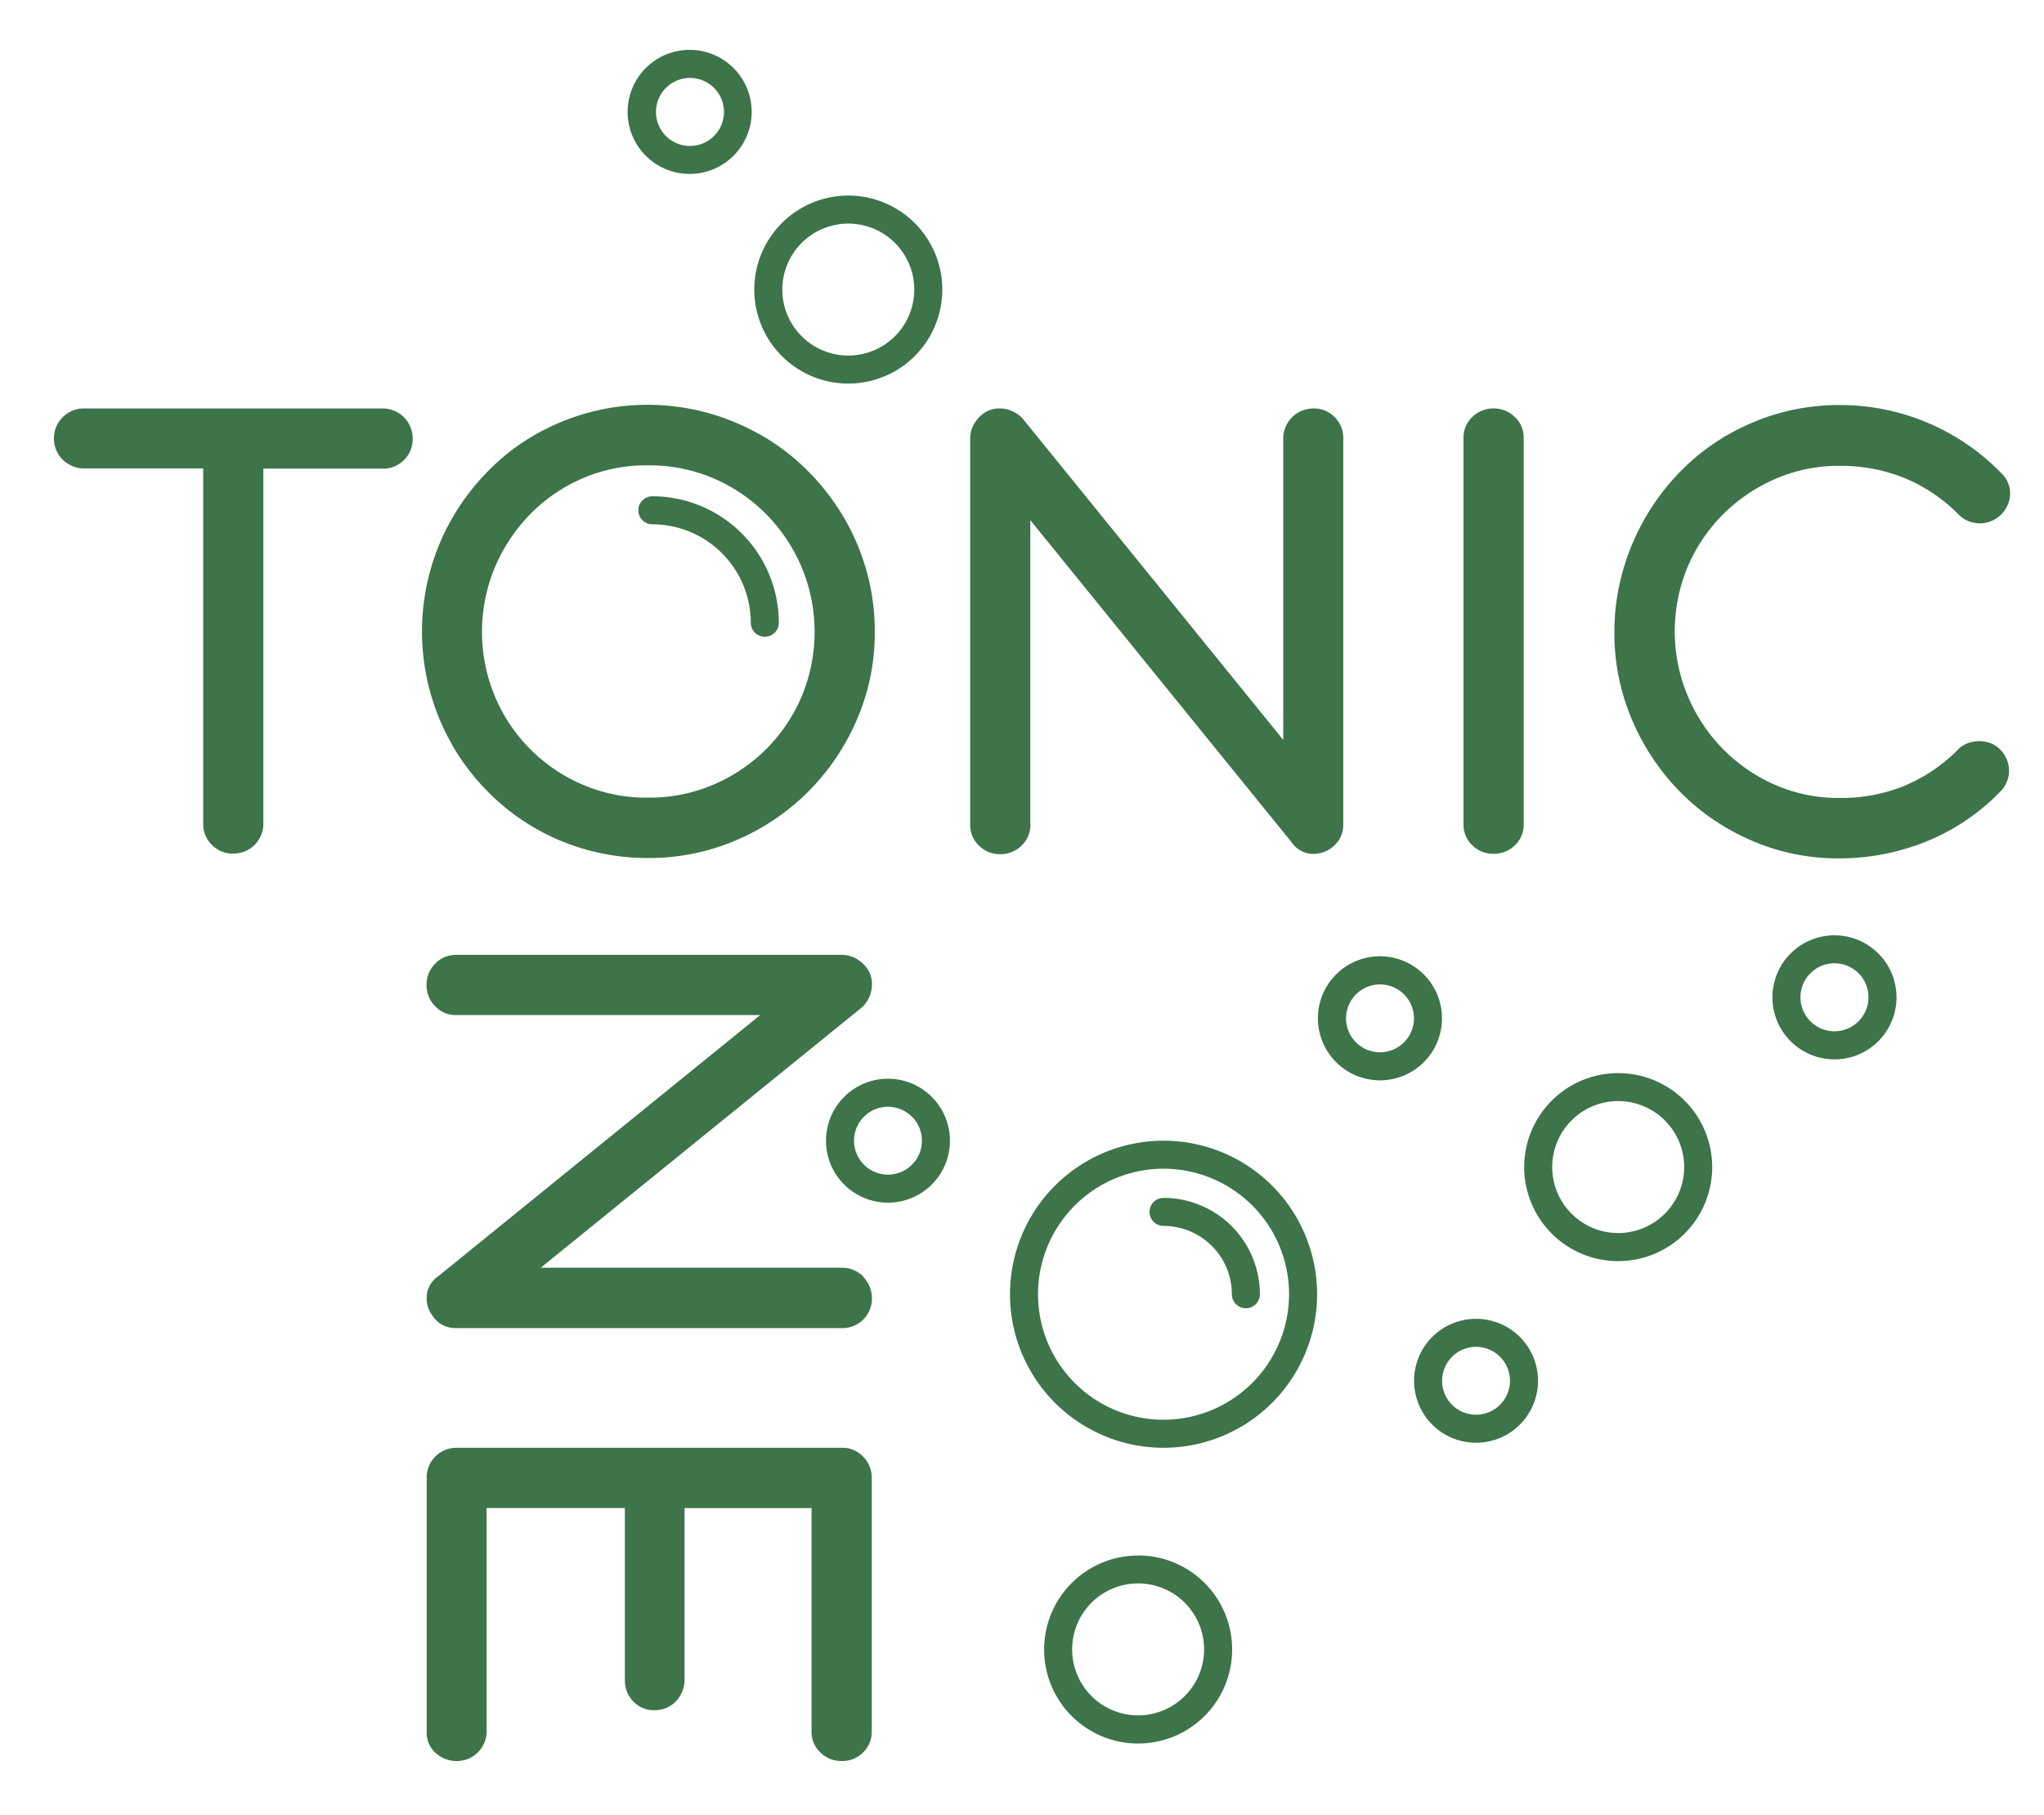
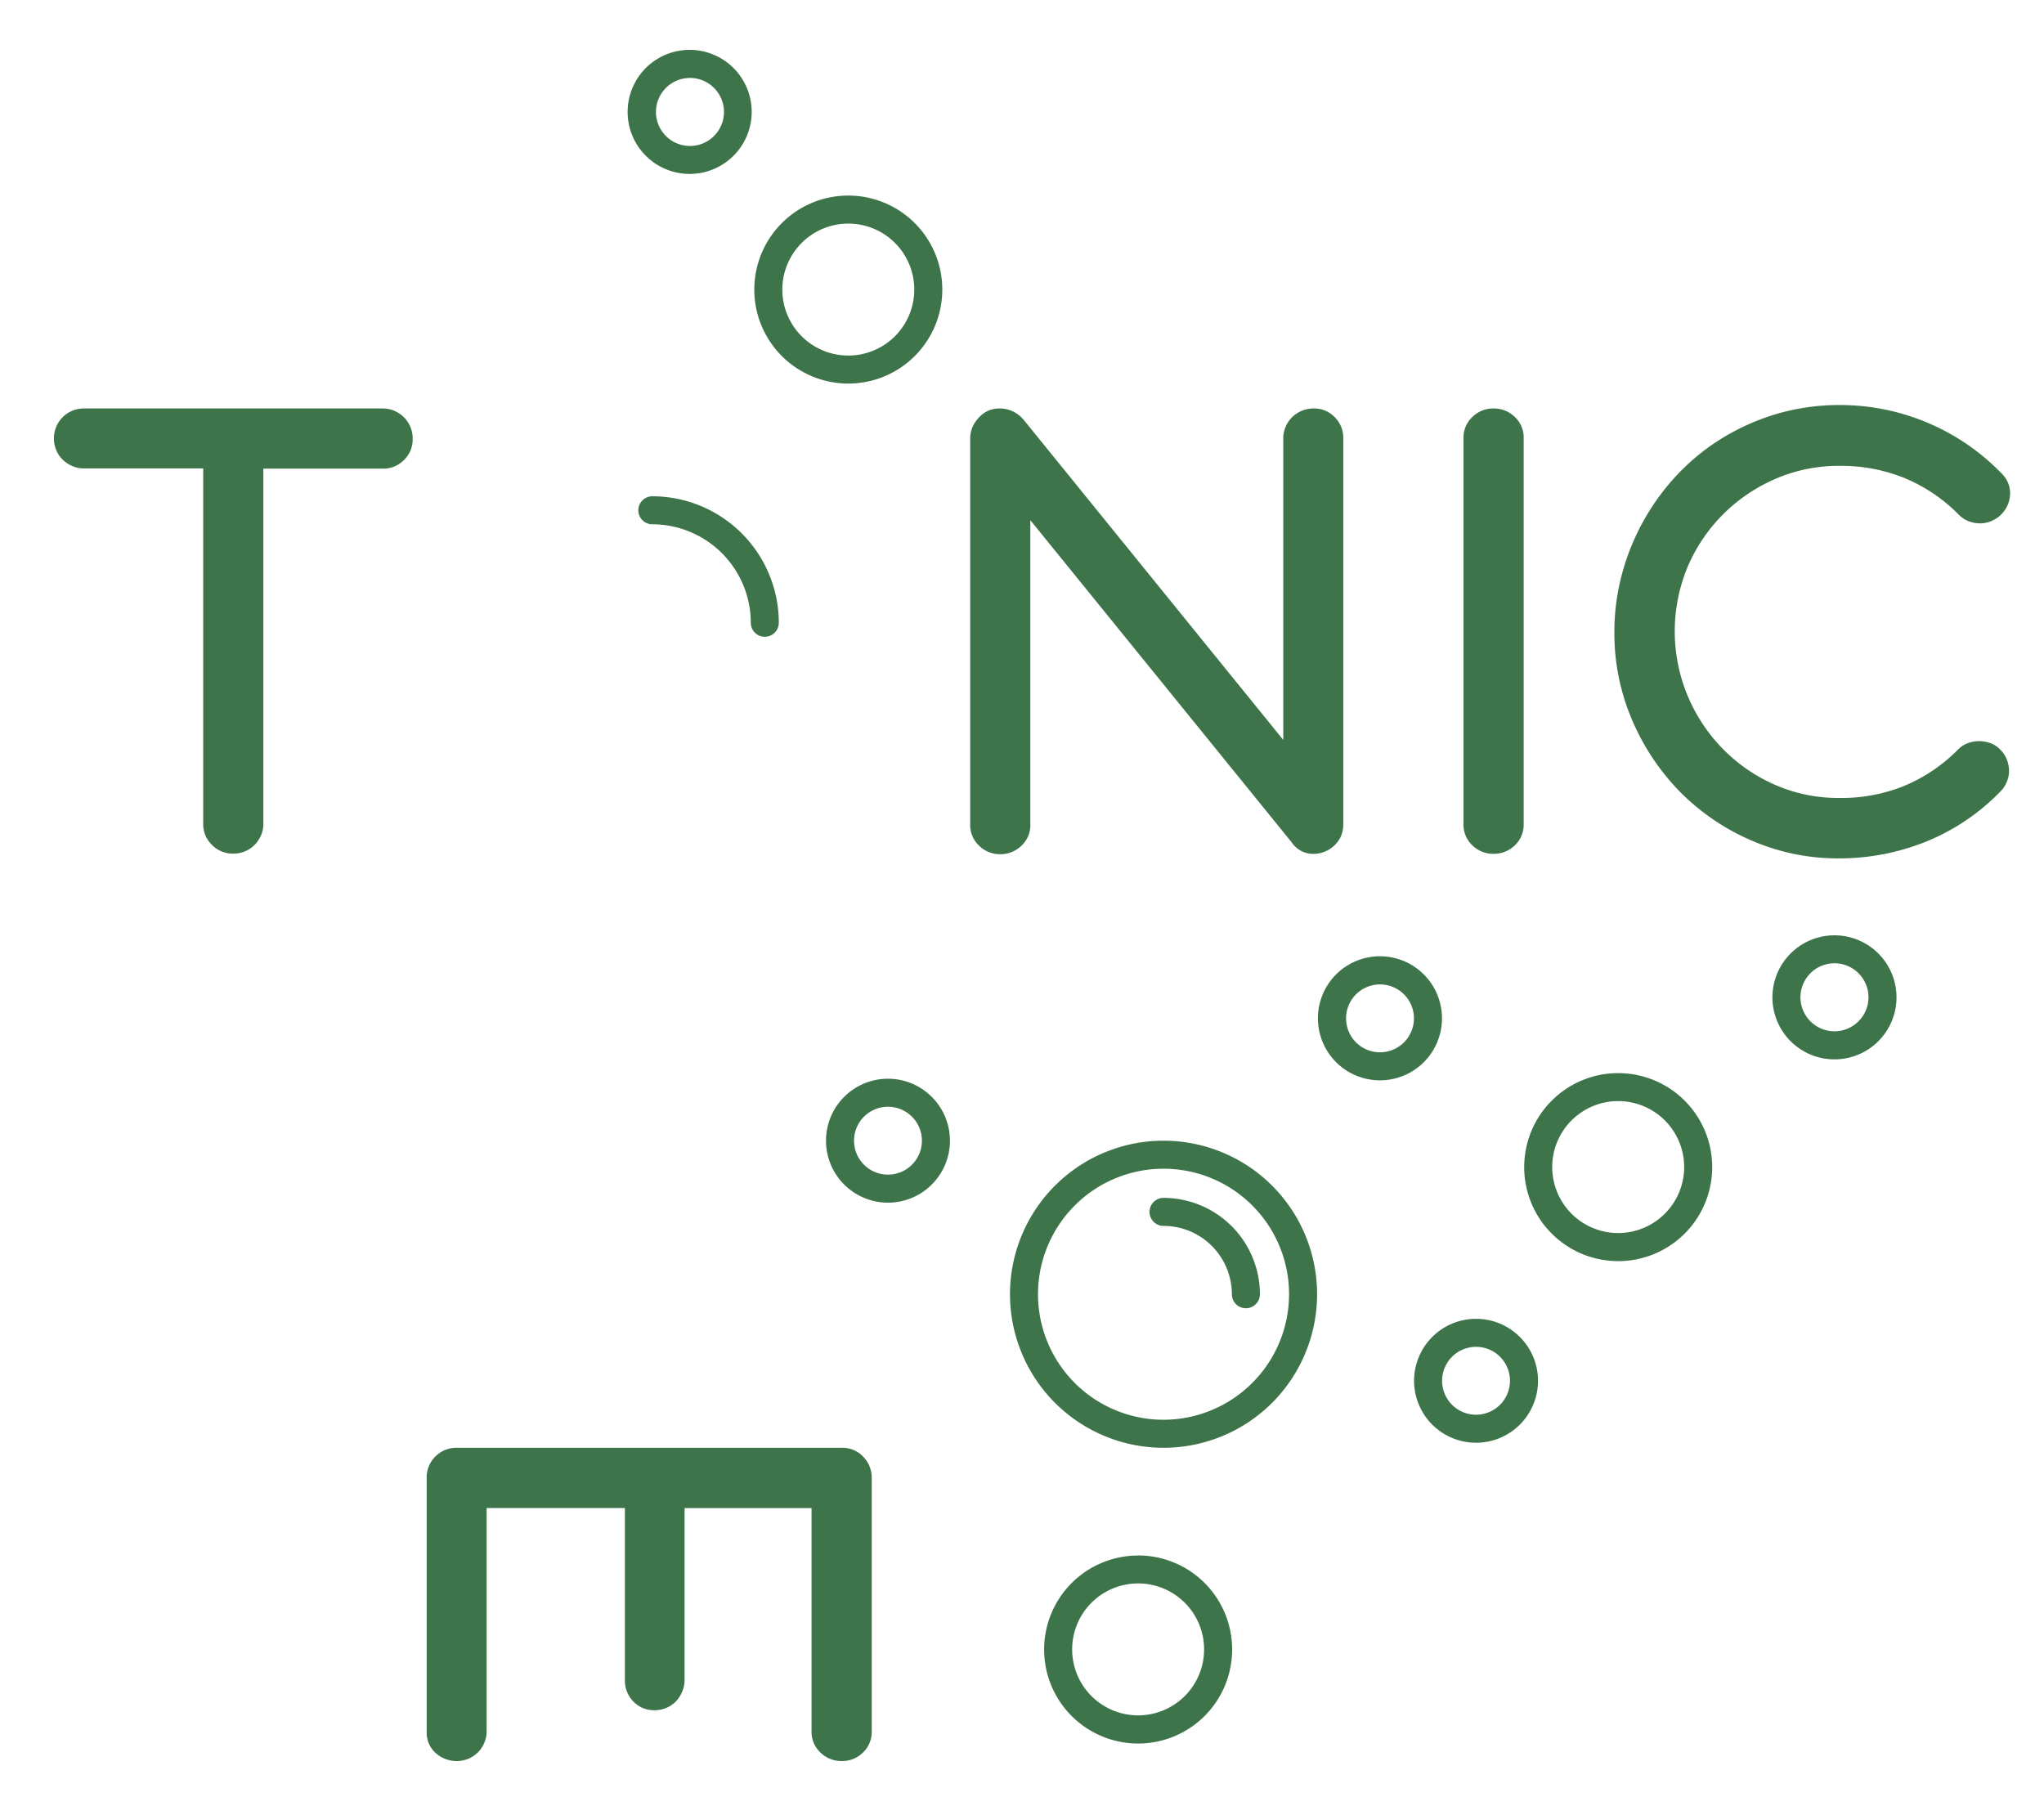
<svg xmlns="http://www.w3.org/2000/svg" id="Layer_1" data-name="Layer 1" viewBox="0 0 320.95 285">
  <defs>
    <style>.cls-1{fill:#3d7449;}</style>
  </defs>
  <path class="cls-1" d="M60.05,64.14H13.17a4.68,4.68,0,0,0-4.7,4.7,4.6,4.6,0,0,0,.36,1.83,4.51,4.51,0,0,0,1,1.5,5,5,0,0,0,1.5,1,4.35,4.35,0,0,0,1.83.38H31.91v55.84a4.47,4.47,0,0,0,1.37,3.28,4.54,4.54,0,0,0,3.33,1.37,4.82,4.82,0,0,0,1.86-.36,4.54,4.54,0,0,0,1.5-1,4.8,4.8,0,0,0,1-1.48,4.29,4.29,0,0,0,.38-1.83V73.59H60.05a4.6,4.6,0,0,0,3.39-1.36A4.53,4.53,0,0,0,64.8,68.9a4.71,4.71,0,0,0-4.75-4.76" />
-   <path class="cls-1" d="M71.09,117.14a35.57,35.57,0,0,0,5.52,7.18,34.84,34.84,0,0,0,15.65,9.15,35.43,35.43,0,0,0,9.48,1.26,34.66,34.66,0,0,0,13.85-2.79,35.79,35.79,0,0,0,11.31-7.62A36.42,36.42,0,0,0,134.55,113a34.29,34.29,0,0,0,2.81-13.82,35,35,0,0,0-1.28-9.48,35.89,35.89,0,0,0-3.61-8.5A37.25,37.25,0,0,0,126.9,74a34.66,34.66,0,0,0-7.21-5.57,37.4,37.4,0,0,0-8.5-3.58,35.75,35.75,0,0,0-19,0,36.61,36.61,0,0,0-8.47,3.58A34.05,34.05,0,0,0,76.61,74a36.61,36.61,0,0,0-5.52,7.21,35.78,35.78,0,0,0,0,35.9m6.64-28.08a26.92,26.92,0,0,1,5.57-8.34,25.83,25.83,0,0,1,8.28-5.62,25.27,25.27,0,0,1,10.16-2,25.56,25.56,0,0,1,10.19,2,26.16,26.16,0,0,1,8.33,5.62,26.83,26.83,0,0,1,5.6,8.34,26.33,26.33,0,0,1,0,20.37,26.1,26.1,0,0,1-5.6,8.28,26.53,26.53,0,0,1-8.33,5.57,25.56,25.56,0,0,1-10.19,2,25.27,25.27,0,0,1-10.16-2,26,26,0,0,1-13.85-13.85,26.33,26.33,0,0,1,0-20.37" />
  <path class="cls-1" d="M161.78,129.43V81.68l41,50.54a4.12,4.12,0,0,0,3.17,1.86h.22a4.8,4.8,0,0,0,4.21-2.41,4.56,4.56,0,0,0,.54-2.24V68.79a4.52,4.52,0,0,0-1.34-3.28,4.44,4.44,0,0,0-3.3-1.37,4.82,4.82,0,0,0-1.86.36A4.7,4.7,0,0,0,201.88,67a4.44,4.44,0,0,0-.38,1.83v47.36L160.8,66A4.86,4.86,0,0,0,157,64.14a4.32,4.32,0,0,0-2.16.52,4.83,4.83,0,0,0-1.5,1.34,4.58,4.58,0,0,0-1,3v60.48a4.42,4.42,0,0,0,1.39,3.31,4.62,4.62,0,0,0,3.31,1.34,4.69,4.69,0,0,0,3.36-1.34,4.42,4.42,0,0,0,1.39-3.31" />
  <path class="cls-1" d="M234.5,134.07a4.68,4.68,0,0,0,3.36-1.33,4.42,4.42,0,0,0,1.39-3.31V68.79a4.39,4.39,0,0,0-1.39-3.31,4.69,4.69,0,0,0-3.36-1.34,4.62,4.62,0,0,0-3.31,1.34,4.39,4.39,0,0,0-1.39,3.31v60.64a4.42,4.42,0,0,0,1.39,3.31,4.61,4.61,0,0,0,3.31,1.33" />
  <path class="cls-1" d="M314.05,117.68a4.07,4.07,0,0,0-1.53-1,5.5,5.5,0,0,0-1.78-.3,5,5,0,0,0-1.77.33,4,4,0,0,0-1.53,1,25.76,25.76,0,0,1-8.75,5.82,26.11,26.11,0,0,1-9.88,1.77,24.66,24.66,0,0,1-10.25-2.13,26.16,26.16,0,0,1-8.19-5.73,26.55,26.55,0,0,1-5.44-8.34A26.33,26.33,0,0,1,265,89a26.1,26.1,0,0,1,5.6-8.28,26.65,26.65,0,0,1,8.28-5.57,25,25,0,0,1,10.08-2A26.6,26.6,0,0,1,298.89,75a25.87,25.87,0,0,1,8.71,5.85,4.41,4.41,0,0,0,1.53,1,5,5,0,0,0,1.77.33,4.6,4.6,0,0,0,1.78-.36,4.76,4.76,0,0,0,2.95-4.31,4.34,4.34,0,0,0-1.42-3.25A35.3,35.3,0,0,0,289,63.6a35.05,35.05,0,0,0-9.8,1.33,35.9,35.9,0,0,0-8.58,3.75,34.36,34.36,0,0,0-7.13,5.73,36.55,36.55,0,0,0-8.8,15.71,35,35,0,0,0-1.2,9.15,34.52,34.52,0,0,0,2.79,13.8,36.48,36.48,0,0,0,7.56,11.31A35.46,35.46,0,0,0,275.07,132a34,34,0,0,0,13.74,2.79,36.5,36.5,0,0,0,13.46-2.57,34,34,0,0,0,11.83-7.93,4.51,4.51,0,0,0,1-1.5,4.39,4.39,0,0,0,.36-1.75,4.82,4.82,0,0,0-.36-1.8,4.28,4.28,0,0,0-1.06-1.56" />
-   <path class="cls-1" d="M135.57,200.46a4.76,4.76,0,0,0-1.47-1,4.36,4.36,0,0,0-1.83-.39H84.9l50.21-40.7a4.87,4.87,0,0,0,1.8-3.77,4.21,4.21,0,0,0-.52-2.16,4.83,4.83,0,0,0-1.34-1.5,4.64,4.64,0,0,0-3-1H71.62a4.39,4.39,0,0,0-3.3,1.4,4.56,4.56,0,0,0-1.34,3.3,4.65,4.65,0,0,0,1.34,3.36,4.38,4.38,0,0,0,3.3,1.39h47.75l-50.54,41A4.07,4.07,0,0,0,67,203.52v.22a4.37,4.37,0,0,0,.82,2.73A4.49,4.49,0,0,0,69.38,208a4.59,4.59,0,0,0,2.24.55h60.65a4.63,4.63,0,0,0,4.64-4.65,4.89,4.89,0,0,0-.36-1.86,4.72,4.72,0,0,0-1-1.53" />
  <path class="cls-1" d="M132.21,227.34H71.73A4.67,4.67,0,0,0,67,231.72v40.15a4.28,4.28,0,0,0,1.31,3.31,4.92,4.92,0,0,0,5.22,1,5,5,0,0,0,1.5-1,4.71,4.71,0,0,0,1-1.48,4.44,4.44,0,0,0,.38-1.83V236.8H98.12v27a4.66,4.66,0,0,0,1.34,3.39,4.43,4.43,0,0,0,3.3,1.36,4.59,4.59,0,0,0,1.83-.35,4.82,4.82,0,0,0,1.51-1,5,5,0,0,0,1-1.53,4.49,4.49,0,0,0,.39-1.86v-27h19.94v35.07a4.42,4.42,0,0,0,1.39,3.31,4.69,4.69,0,0,0,3.36,1.34,4.59,4.59,0,0,0,3.33-1.34,4.47,4.47,0,0,0,1.37-3.31V232.1a4.69,4.69,0,0,0-1.34-3.36,4.46,4.46,0,0,0-3.36-1.4" />
  <path class="cls-1" d="M182.7,179.12a24.11,24.11,0,1,0,24.11,24.11,24.11,24.11,0,0,0-24.11-24.11m0,43.82a19.71,19.71,0,1,1,19.71-19.71,19.74,19.74,0,0,1-19.71,19.71" />
  <path class="cls-1" d="M178.71,244.26A14.76,14.76,0,1,0,193.47,259a14.75,14.75,0,0,0-14.76-14.75m0,25.11A10.36,10.36,0,1,1,189.07,259a10.37,10.37,0,0,1-10.36,10.36" />
  <path class="cls-1" d="M254.09,168.51a14.76,14.76,0,1,0,14.76,14.76,14.76,14.76,0,0,0-14.76-14.76m0,25.11a10.36,10.36,0,1,1,10.36-10.35,10.37,10.37,0,0,1-10.36,10.35" />
  <path class="cls-1" d="M133.2,60.23a14.76,14.76,0,1,0-14.76-14.76A14.76,14.76,0,0,0,133.2,60.23m0-25.12a10.36,10.36,0,1,1-10.36,10.36A10.37,10.37,0,0,1,133.2,35.11" />
  <path class="cls-1" d="M108.28,27.31a9.74,9.74,0,1,0-9.73-9.74,9.74,9.74,0,0,0,9.73,9.74m0-15.07A5.34,5.34,0,1,1,103,17.57a5.34,5.34,0,0,1,5.33-5.33" />
  <path class="cls-1" d="M139.43,169.39a9.73,9.73,0,1,0,9.73,9.73,9.73,9.73,0,0,0-9.73-9.73m0,15.06a5.33,5.33,0,1,1,5.33-5.33,5.33,5.33,0,0,1-5.33,5.33" />
  <path class="cls-1" d="M226.42,159.91a9.74,9.74,0,1,0-9.73,9.73,9.73,9.73,0,0,0,9.73-9.73m-9.73,5.33a5.33,5.33,0,1,1,5.33-5.33,5.34,5.34,0,0,1-5.33,5.33" />
  <path class="cls-1" d="M231.77,207.09a9.73,9.73,0,1,0,9.73,9.73,9.73,9.73,0,0,0-9.73-9.73m0,15.06a5.33,5.33,0,1,1,5.33-5.33,5.34,5.34,0,0,1-5.33,5.33" />
  <path class="cls-1" d="M288.06,146.87a9.74,9.74,0,1,0,9.73,9.73,9.74,9.74,0,0,0-9.73-9.73m0,15.07a5.34,5.34,0,1,1,5.33-5.34,5.35,5.35,0,0,1-5.33,5.34" />
  <path class="cls-1" d="M182.7,188.1a2.2,2.2,0,0,0,0,4.4,10.74,10.74,0,0,1,10.73,10.73,2.2,2.2,0,0,0,4.4,0A15.15,15.15,0,0,0,182.7,188.1" />
  <path class="cls-1" d="M102.43,82.33a15.48,15.48,0,0,1,15.46,15.46,2.2,2.2,0,1,0,4.4,0,19.88,19.88,0,0,0-19.86-19.86,2.2,2.2,0,1,0,0,4.4" />
</svg>